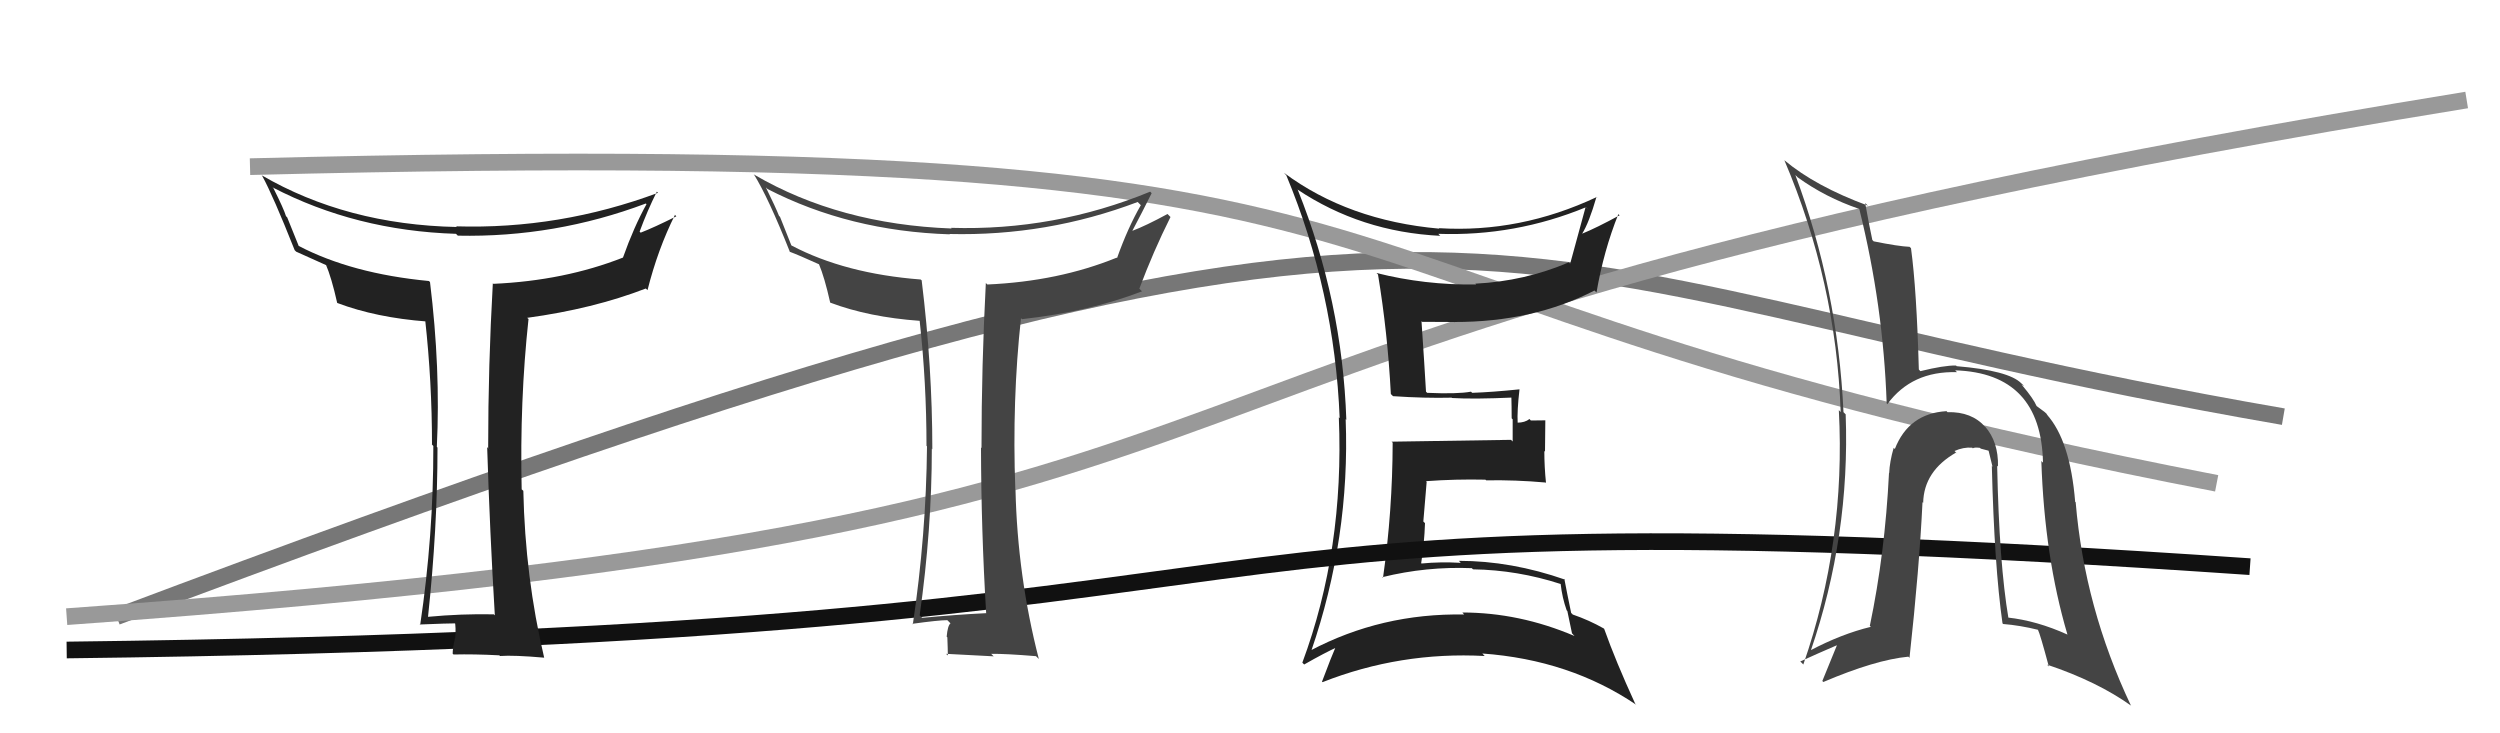
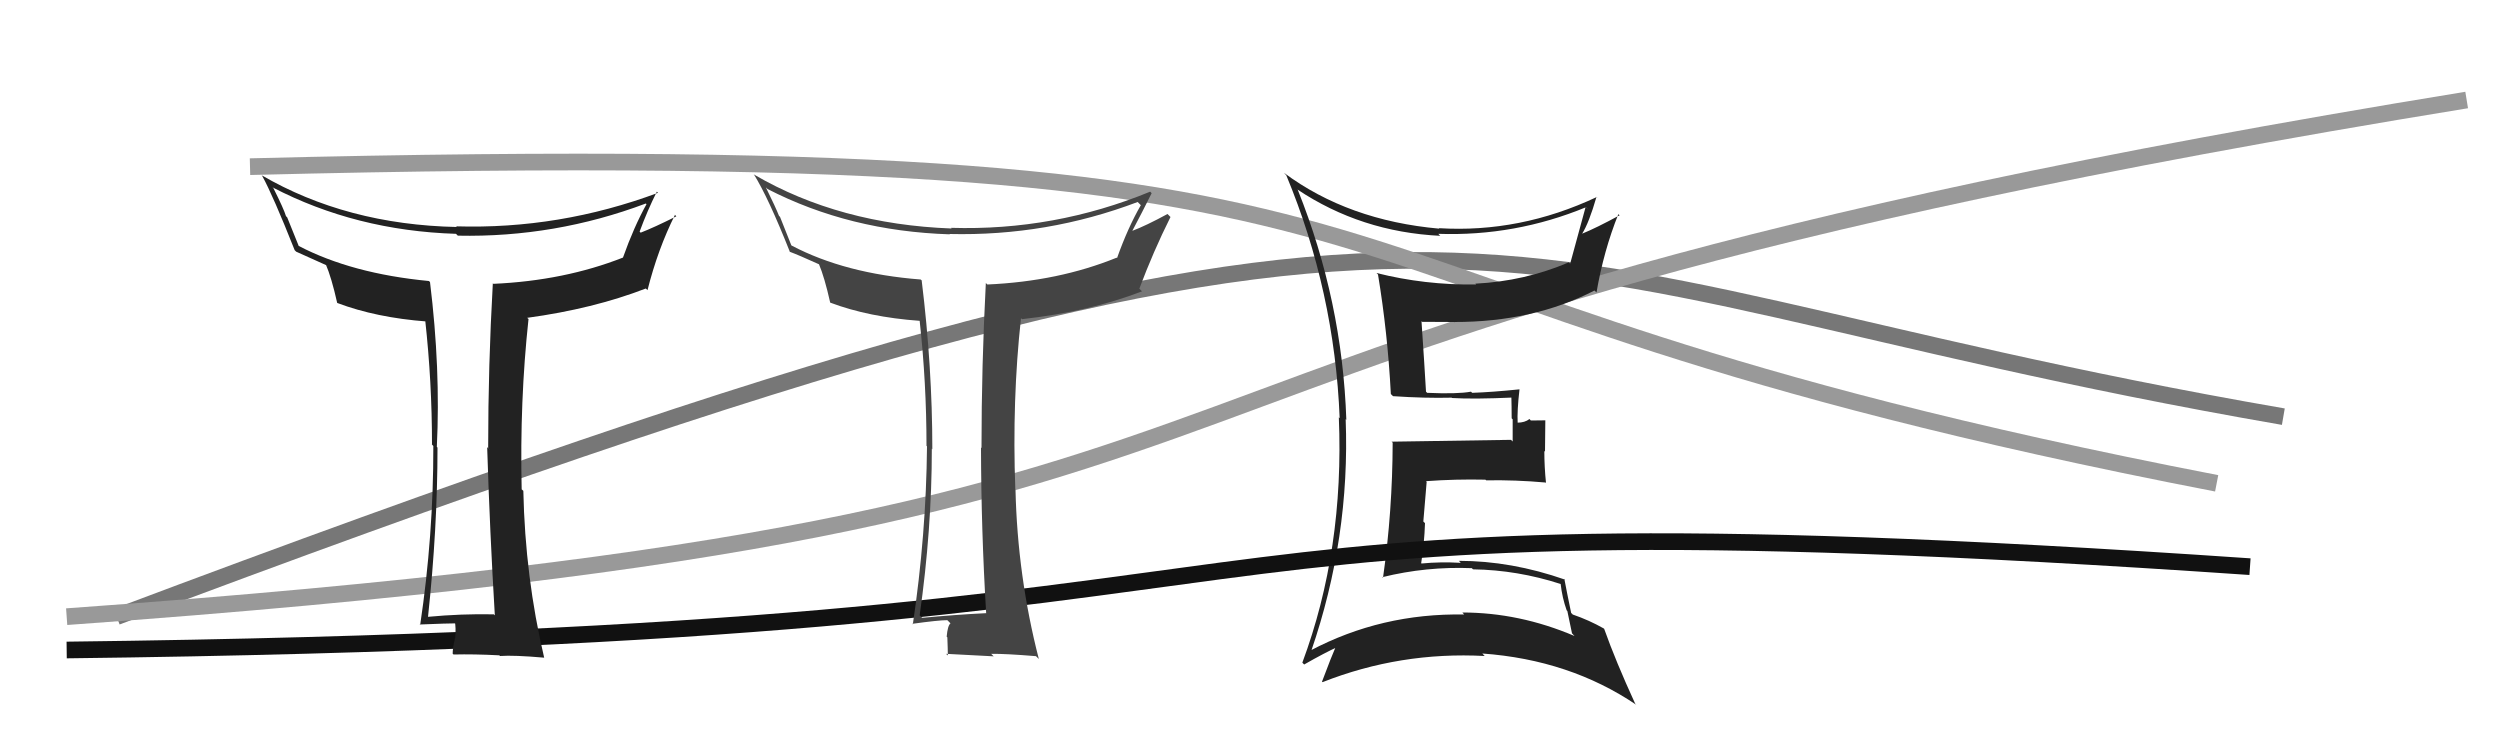
<svg xmlns="http://www.w3.org/2000/svg" width="150" height="44" viewBox="0,0,150,44">
  <path d="M7 37 C92 5,85 16,137 25" stroke="#777" fill="none" />
  <path d="M4 37 C88 31,56 21,148 6" stroke="#999" fill="none" />
  <path d="M15 10 C94 8,71 17,133 29" stroke="#999" fill="none" />
  <path fill="#222" d="M77.74 11.26L77.70 11.22L77.83 11.36Q81.66 13.92 86.42 14.15L86.37 14.11L86.30 14.03Q90.90 14.19 95.17 12.43L95.31 12.58L95.14 12.41Q94.97 13.04 94.21 15.82L94.18 15.79L94.13 15.74Q91.49 16.87 88.52 17.02L88.47 16.97L88.57 17.07Q85.48 17.11 82.59 16.38L82.62 16.41L82.68 16.47Q83.26 19.98 83.45 23.63L83.45 23.64L83.58 23.77Q85.50 23.90 87.10 23.86L87.16 23.92L87.12 23.88Q88.42 23.96 90.82 23.85L90.75 23.78L90.68 23.70Q90.70 24.42 90.70 25.10L90.76 25.16L90.76 26.49L90.66 26.39Q88.29 26.42 83.49 26.50L83.52 26.52L83.56 26.56Q83.55 30.67 82.98 34.67L82.86 34.54L82.94 34.63Q85.57 33.98 88.31 34.09L88.29 34.07L88.38 34.16Q91.05 34.20 93.64 35.04L93.53 34.93L93.64 35.04Q93.73 35.86 94.00 36.62L94.04 36.66L94.32 38.00L94.47 38.16Q91.16 36.75 87.74 36.75L87.86 36.88L87.85 36.87Q82.89 36.78 78.63 39.03L78.72 39.12L78.67 39.07Q81.01 32.27 80.74 25.15L80.69 25.10L80.78 25.19Q80.54 18.06 77.87 11.40ZM78.15 39.76L78.15 39.77L78.25 39.87Q79.51 39.15 80.27 38.81L80.10 38.64L80.18 38.72Q79.89 39.38 79.32 40.90L79.33 40.91L79.35 40.93Q84.02 39.09 89.08 39.36L89.08 39.36L88.94 39.21Q94.19 39.59 98.18 42.29L98.27 42.38L98.11 42.22Q96.94 39.67 96.25 37.73L96.30 37.78L96.23 37.71Q95.35 37.21 94.36 36.87L94.33 36.83L94.27 36.78Q94.01 35.53 93.86 34.73L93.74 34.61L93.91 34.78Q90.68 33.65 87.53 33.65L87.62 33.74L87.64 33.77Q86.43 33.70 85.29 33.81L85.24 33.76L85.27 33.79Q85.46 32.61 85.50 31.39L85.40 31.29L85.60 28.91L85.56 28.87Q87.34 28.74 89.13 28.78L89.09 28.75L89.17 28.82Q90.93 28.79 92.72 28.95L92.67 28.90L92.76 28.98Q92.66 28.01 92.66 27.05L92.70 27.10L92.72 25.22L91.85 25.23L91.77 25.14Q91.49 25.36 91.04 25.36L91.01 25.33L91.06 25.38Q91.02 24.66 91.17 23.36L91.06 23.25L91.17 23.36Q89.51 23.53 88.33 23.57L88.42 23.66L88.26 23.50Q87.46 23.65 85.63 23.57L85.55 23.49L85.56 23.50Q85.48 22.09 85.29 19.27L85.37 19.35L85.33 19.31Q86.25 19.32 87.24 19.32L87.29 19.37L87.25 19.32Q91.98 19.33 95.67 17.43L95.76 17.52L95.79 17.55Q96.22 15.05 97.10 12.85L97.18 12.92L97.17 12.92Q95.77 13.68 94.93 14.02L94.97 14.07L94.93 14.02Q95.34 13.37 95.79 11.81L95.88 11.89L95.81 11.82Q91.20 13.99 86.33 13.69L86.18 13.54L86.36 13.72Q80.89 13.23 77.04 10.37L77.13 10.47L77.17 10.50Q80.08 17.49 80.38 25.10L80.39 25.10L80.33 25.04Q80.66 32.99 78.14 39.76Z" />
  <path d="M4 39 C87 38,62 29,135 34" stroke="#111" fill="none" />
  <path fill="#222" d="M29.59 36.82L29.56 36.79L29.63 36.86Q27.69 36.82 25.67 37.01L25.72 37.06L25.68 37.02Q26.25 31.69 26.25 26.86L26.26 26.87L26.21 26.81Q26.44 22.14 25.80 16.92L25.72 16.85L25.73 16.86Q21.11 16.42 17.91 14.75L17.92 14.75L17.23 13.04L17.16 12.97Q17.03 12.54 16.42 11.32L16.43 11.32L16.35 11.24Q21.35 13.84 27.36 14.03L27.46 14.13L27.47 14.14Q33.30 14.26 38.75 12.21L38.82 12.28L38.79 12.25Q38.03 13.62 37.38 15.45L37.42 15.48L37.39 15.45Q33.86 16.84 29.60 17.03L29.54 16.97L29.57 17.00Q29.29 21.93 29.29 26.88L29.40 27.00L29.23 26.83Q29.39 31.93 29.69 36.92ZM39.48 11.57L39.39 11.48L39.48 11.57Q33.57 13.77 27.36 13.58L27.40 13.61L27.41 13.62Q20.79 13.48 15.69 10.51L15.57 10.39L15.73 10.55Q16.38 11.73 17.68 15.01L17.68 15.01L17.77 15.10Q18.38 15.37 19.64 15.94L19.70 16.01L19.54 15.84Q19.89 16.65 20.23 18.17L20.22 18.16L20.24 18.18Q22.57 19.06 25.61 19.29L25.64 19.31L25.51 19.19Q25.92 22.91 25.92 26.68L25.86 26.61L26.00 26.76Q26.01 32.13 25.21 37.50L25.06 37.35L25.18 37.47Q26.90 37.40 27.43 37.40L27.38 37.35L27.28 37.25Q27.37 37.64 27.31 38.31L27.37 38.37L27.30 38.29Q27.16 38.88 27.16 39.22L27.15 39.21L27.21 39.27Q28.43 39.24 29.96 39.32L29.84 39.20L30.00 39.36Q30.82 39.30 32.65 39.46L32.67 39.48L32.65 39.46Q31.51 34.63 31.40 29.45L31.28 29.34L31.30 29.35Q31.18 24.06 31.71 19.15L31.71 19.14L31.63 19.07Q35.59 18.53 38.75 17.31L38.78 17.34L38.85 17.41Q39.47 14.95 40.50 12.89L40.45 12.84L40.58 12.98Q39.24 13.65 38.44 13.96L38.38 13.90L38.38 13.89Q38.84 12.64 39.41 11.50Z" />
-   <path fill="#444" d="M119.77 27.88L119.85 27.96L119.88 27.99Q119.91 26.50 119.10 25.59L119.15 25.64L119.12 25.62Q118.30 24.69 116.85 24.73L116.77 24.65L116.78 24.67Q114.52 24.81 113.69 26.94L113.71 26.96L113.62 26.87Q113.38 27.70 113.35 28.39L113.34 28.38L113.34 28.38Q113.10 33.21 112.19 37.55L112.10 37.45L112.25 37.61Q110.48 38.04 108.61 39.03L108.73 39.15L108.64 39.06Q111.01 32.17 110.74 24.86L110.61 24.73L110.61 24.74Q110.27 17.31 107.72 10.50L107.78 10.56L107.86 10.64Q109.52 11.84 111.54 12.53L111.60 12.59L111.56 12.55Q113.00 18.34 113.20 24.20L113.27 24.28L113.24 24.25Q114.71 22.25 117.42 22.33L117.36 22.27L117.31 22.22Q122.47 22.39 122.58 27.76L122.51 27.69L122.48 27.66Q122.67 33.41 124.04 38.05L124.00 38.01L124.06 38.08Q122.21 37.24 120.45 37.05L120.42 37.02L120.51 37.11Q119.95 33.81 119.83 27.94ZM120.10 37.35L120.09 37.34L120.19 37.44Q121.19 37.52 122.29 37.79L122.19 37.69L122.27 37.77Q122.40 38.01 122.93 39.99L122.88 39.94L122.83 39.88Q125.86 40.90 127.88 42.35L127.80 42.27L127.85 42.32Q125.07 36.45 124.54 30.13L124.55 30.14L124.51 30.11Q124.21 26.42 122.80 24.86L122.91 24.97L122.81 24.86Q122.83 24.81 122.18 24.35L122.13 24.30L122.20 24.37Q122.00 23.91 121.35 23.14L121.29 23.08L121.45 23.16L121.28 23.00Q120.52 22.23 117.39 21.97L117.41 21.98L117.36 21.93Q116.63 21.92 115.22 22.27L115.29 22.34L115.13 22.17Q115.00 17.40 114.66 14.89L114.55 14.79L114.58 14.81Q113.90 14.78 112.42 14.48L112.44 14.50L112.34 14.40Q112.18 13.67 111.91 12.18L111.99 12.26L112.08 12.34Q108.93 11.18 107.07 9.62L107.11 9.67L107.06 9.61Q110.17 16.91 110.44 24.72L110.28 24.56L110.33 24.61Q110.75 32.53 108.20 39.87L108.01 39.68L108.01 39.69Q109.06 39.21 110.20 38.72L110.21 38.73L109.34 40.86L109.40 40.92Q112.52 39.59 114.50 39.40L114.45 39.35L114.57 39.47Q115.16 34.09 115.35 30.13L115.28 30.06L115.39 30.17Q115.43 28.26 117.37 27.15L117.45 27.24L117.27 27.06Q117.80 26.82 118.33 26.86L118.46 26.99L118.37 26.90Q118.45 26.83 118.79 26.87L118.85 26.92L119.31 27.04L119.32 27.06Q119.43 27.54 119.55 28.00L119.42 27.88L119.51 27.96Q119.66 33.97 120.15 37.40Z" />
  <path fill="#444" d="M59.22 36.85L59.24 36.87L59.16 36.79Q57.34 36.88 55.33 37.07L55.32 37.06L55.18 36.92Q55.91 31.75 55.91 26.92L55.99 26.99L55.94 26.94Q55.94 22.04 55.30 16.82L55.38 16.90L55.24 16.77Q50.71 16.42 47.51 14.74L47.48 14.72L46.80 13.01L46.74 12.95Q46.55 12.46 45.95 11.24L45.91 11.20L46.05 11.34Q50.97 13.87 56.99 14.06L57.04 14.11L56.97 14.04Q62.82 14.18 68.26 12.12L68.33 12.19L68.45 12.31Q67.67 13.66 67.02 15.49L67.10 15.56L67.00 15.46Q63.51 16.88 59.24 17.07L59.23 17.06L59.15 16.98Q58.89 21.94 58.89 26.89L58.95 26.95L58.86 26.85Q58.87 31.81 59.17 36.80ZM68.98 11.47L69.05 11.54L69.01 11.50Q63.26 13.86 57.06 13.67L57.05 13.66L57.10 13.71Q50.37 13.46 45.27 10.49L45.20 10.42L45.22 10.44Q46.10 11.85 47.40 15.13L47.22 14.95L47.37 15.10Q47.91 15.30 49.17 15.87L49.28 15.98L49.13 15.83Q49.47 16.63 49.81 18.15L49.89 18.23L49.82 18.16Q52.13 19.03 55.18 19.25L55.05 19.13L55.18 19.25Q55.59 22.98 55.59 26.75L55.50 26.66L55.62 26.78Q55.57 32.09 54.77 37.46L54.73 37.43L54.73 37.43Q56.31 37.21 56.84 37.21L57.01 37.38L57.03 37.40Q56.86 37.53 56.80 38.20L56.86 38.26L56.84 38.23Q56.87 38.99 56.87 39.33L56.84 39.30L56.76 39.23Q58.09 39.30 59.62 39.38L59.55 39.31L59.47 39.23Q60.34 39.22 62.16 39.37L62.21 39.42L62.33 39.54Q61.05 34.56 60.93 29.39L60.88 29.33L60.92 29.38Q60.72 24.00 61.26 19.09L61.41 19.24L61.32 19.15Q65.36 18.70 68.52 17.48L68.38 17.34L68.36 17.32Q69.20 15.08 70.23 13.02L70.18 12.97L70.05 12.84Q68.74 13.55 67.94 13.85L68.04 13.95L67.94 13.85Q68.53 12.74 69.10 11.59Z" />
</svg>